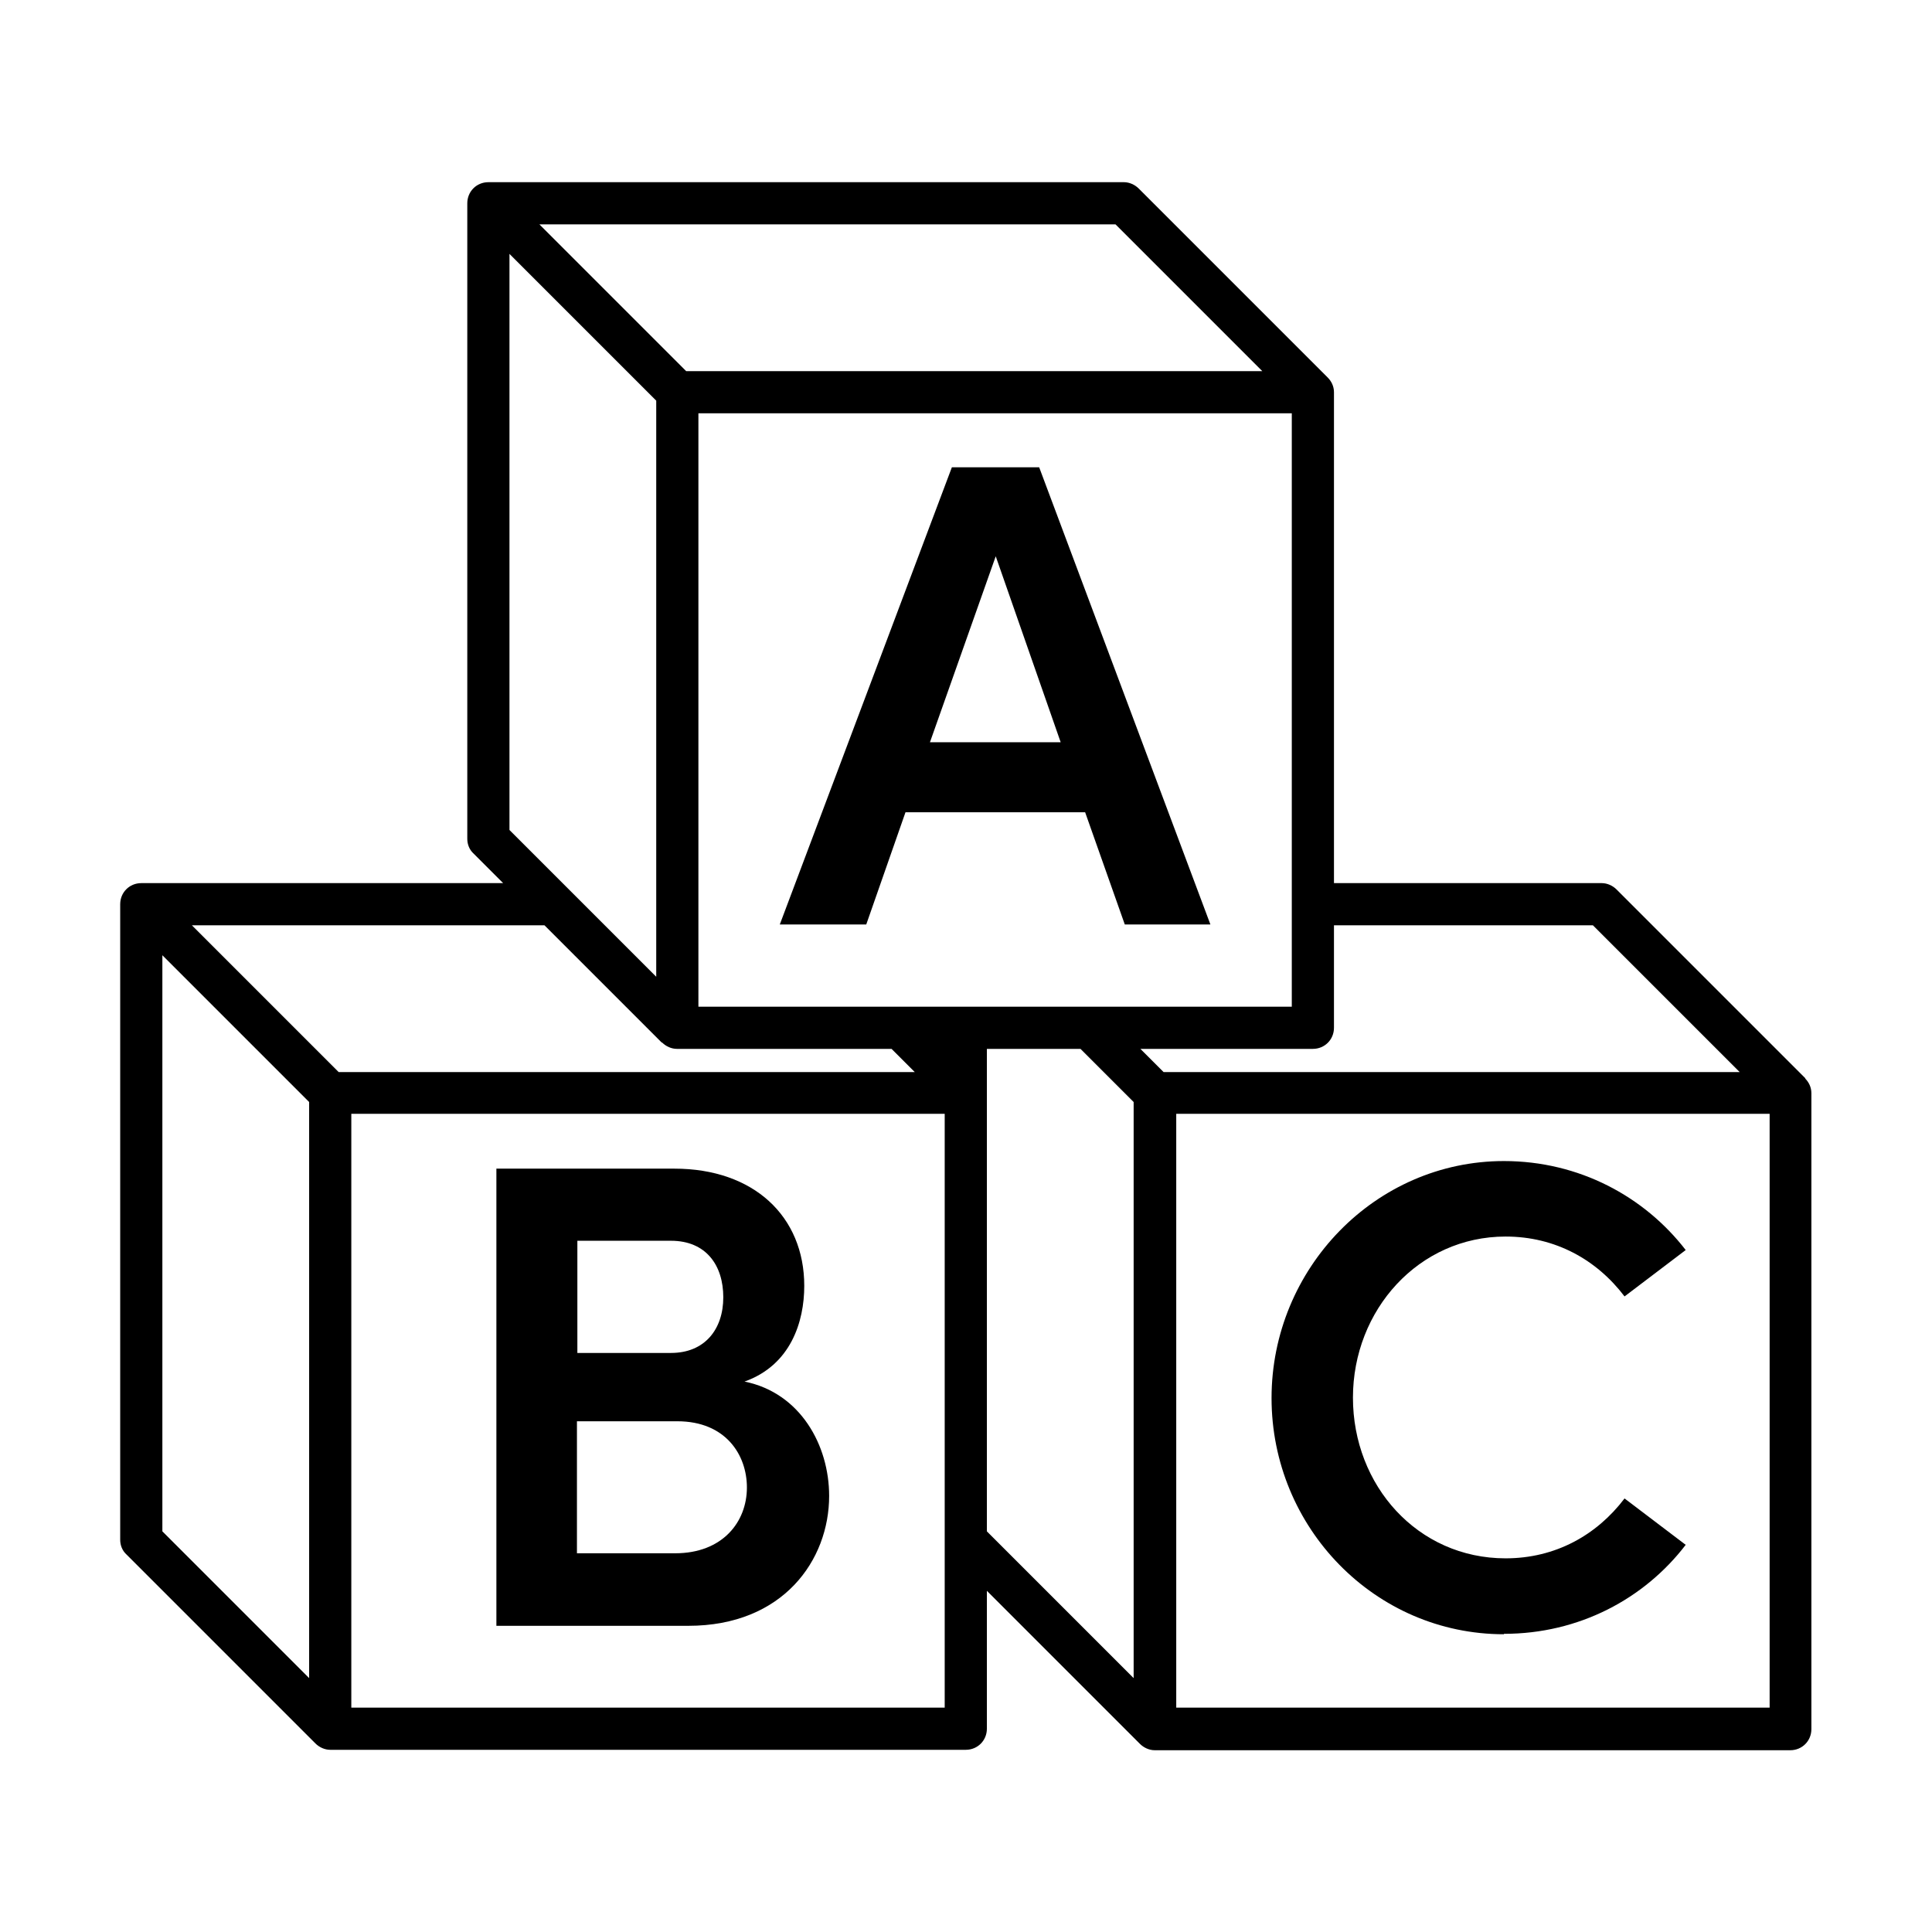
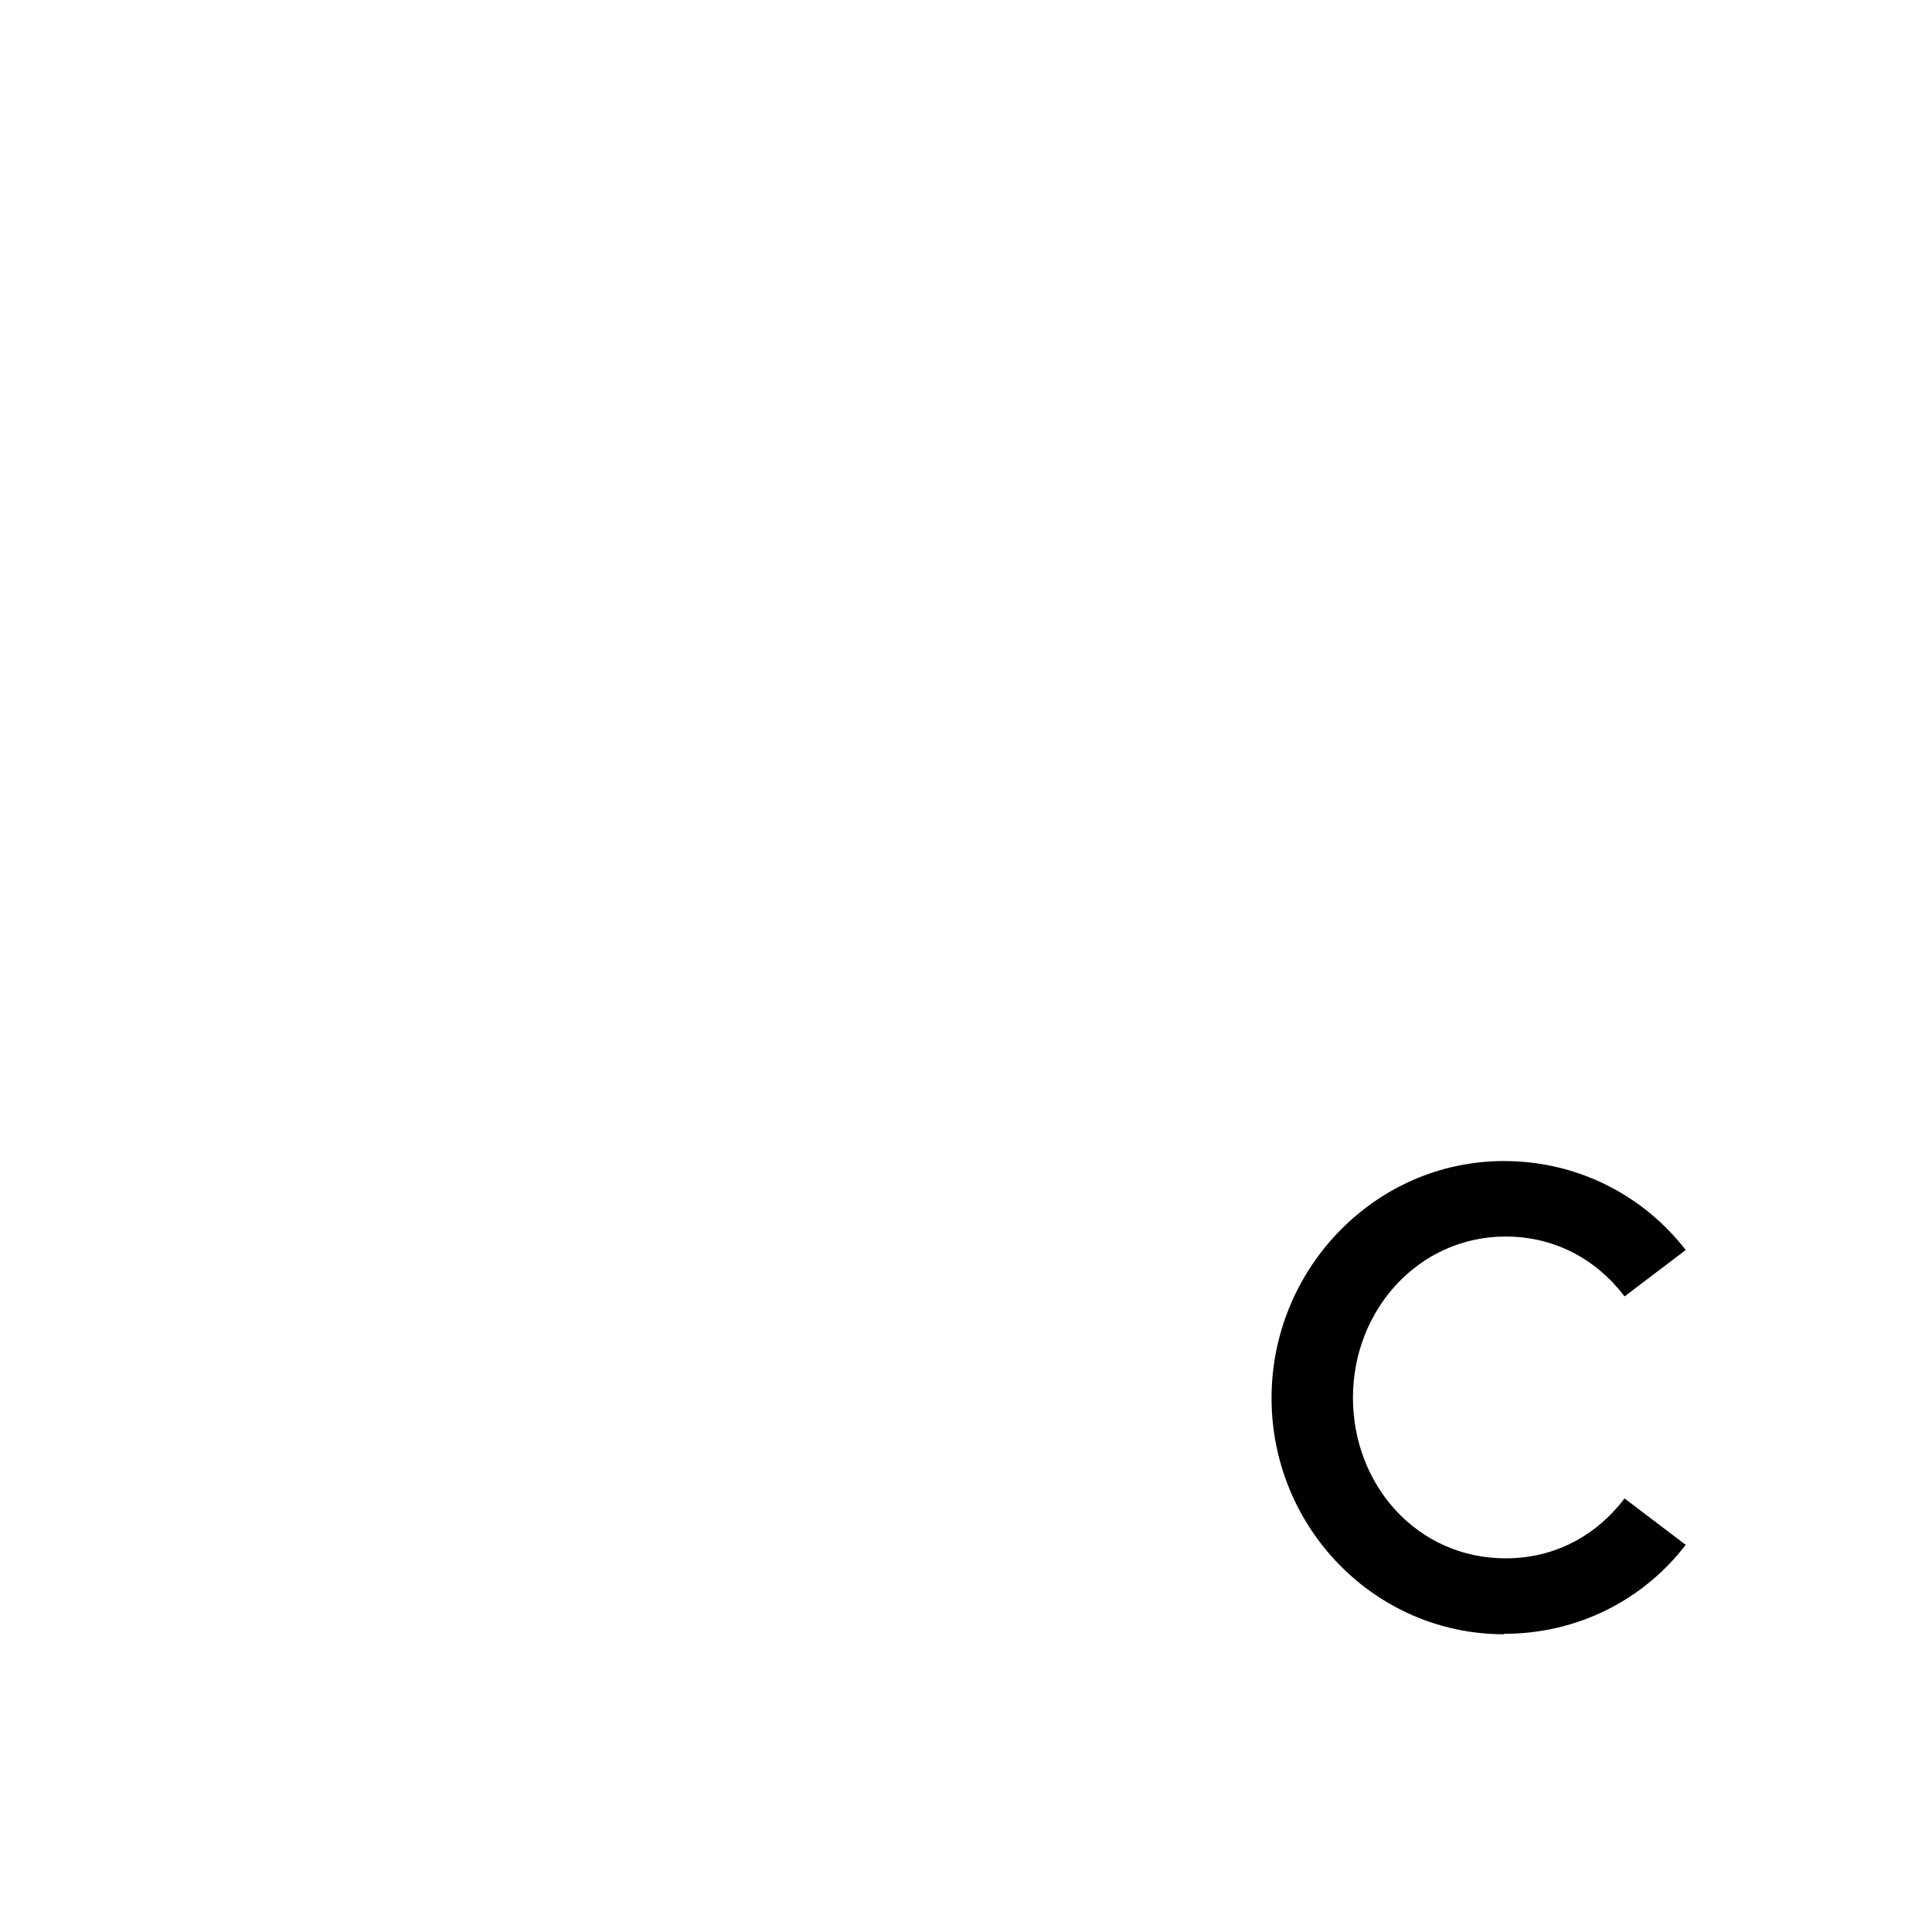
<svg xmlns="http://www.w3.org/2000/svg" id="Layer_1" data-name="Layer 1" viewBox="0 0 45.81 45.81">
-   <path d="M22.57,11.08l-4.08,10.84h2.05l.93-2.66h4.26l.94,2.66h2.03l-4.06-10.84h-2.08ZM22.05,17.6l1.56-4.41,1.54,4.41h-3.1Z" />
-   <path d="M17.65,32.76c1.1-.39,1.42-1.42,1.42-2.27,0-1.65-1.2-2.78-3.08-2.78h-4.22v10.84h4.55c2.25,0,3.34-1.56,3.34-3.08,0-1.2-.68-2.44-2-2.71ZM13.69,29.42h2.22c.83,0,1.24.58,1.24,1.34s-.44,1.32-1.24,1.32h-2.22v-2.66ZM16.01,36.83h-2.33v-3.13h2.38c1.15,0,1.65.8,1.65,1.57,0,.82-.58,1.56-1.7,1.56Z" />
-   <path d="M42.81,25.57l-4.48-4.48c-.09-.09-.22-.15-.35-.15h-6.35v-11.64c0-.14-.06-.26-.15-.35l-4.48-4.48c-.09-.09-.22-.15-.35-.15h-15.07c-.28,0-.5.22-.5.5v15.07c0,.13.05.26.15.35l.7.7H3.35c-.28,0-.5.22-.5.5v15.07c0,.13.05.26.15.35l4.48,4.48c.09.09.22.15.35.15h15.07c.28,0,.5-.22.5-.5v-3.27l3.63,3.63c.09.09.22.15.35.15h15.07c.28,0,.5-.22.5-.5v-15.08c0-.14-.06-.26-.15-.35ZM37.77,21.94l3.48,3.48h-13.66l-.55-.55h4.09c.28,0,.5-.22.5-.5v-2.43h6.14ZM16.56,23.87v-14.07h14.07v14.07h-14.07ZM29.93,8.8h-13.66l-3.48-3.48h13.66l3.48,3.48ZM12.08,19.68V6.02l3.48,3.48v13.66l-3.48-3.48ZM15.7,24.72c.09.09.22.15.35.15h5.09l.55.55h-13.66l-3.48-3.48h8.36l2.78,2.78ZM3.85,22.65l3.48,3.48v13.66l-3.48-3.48v-13.66ZM22.4,40.49h-14.07v-14.08h14.07v14.08ZM23.4,25.92v-1.05h2.22l1.26,1.26v13.66l-3.48-3.48v-10.39ZM41.96,40.49h-14.07v-14.08h14.07v14.08Z" />
  <path d="M35.66,38.74c1.78,0,3.33-.83,4.31-2.11l-1.45-1.1c-.66.87-1.64,1.42-2.82,1.42-2.09,0-3.62-1.73-3.62-3.81s1.56-3.82,3.62-3.82c1.18,0,2.16.55,2.82,1.42l1.45-1.1c-.98-1.27-2.53-2.11-4.31-2.11-3.05,0-5.51,2.55-5.51,5.62s2.45,5.6,5.51,5.6Z" />
</svg>